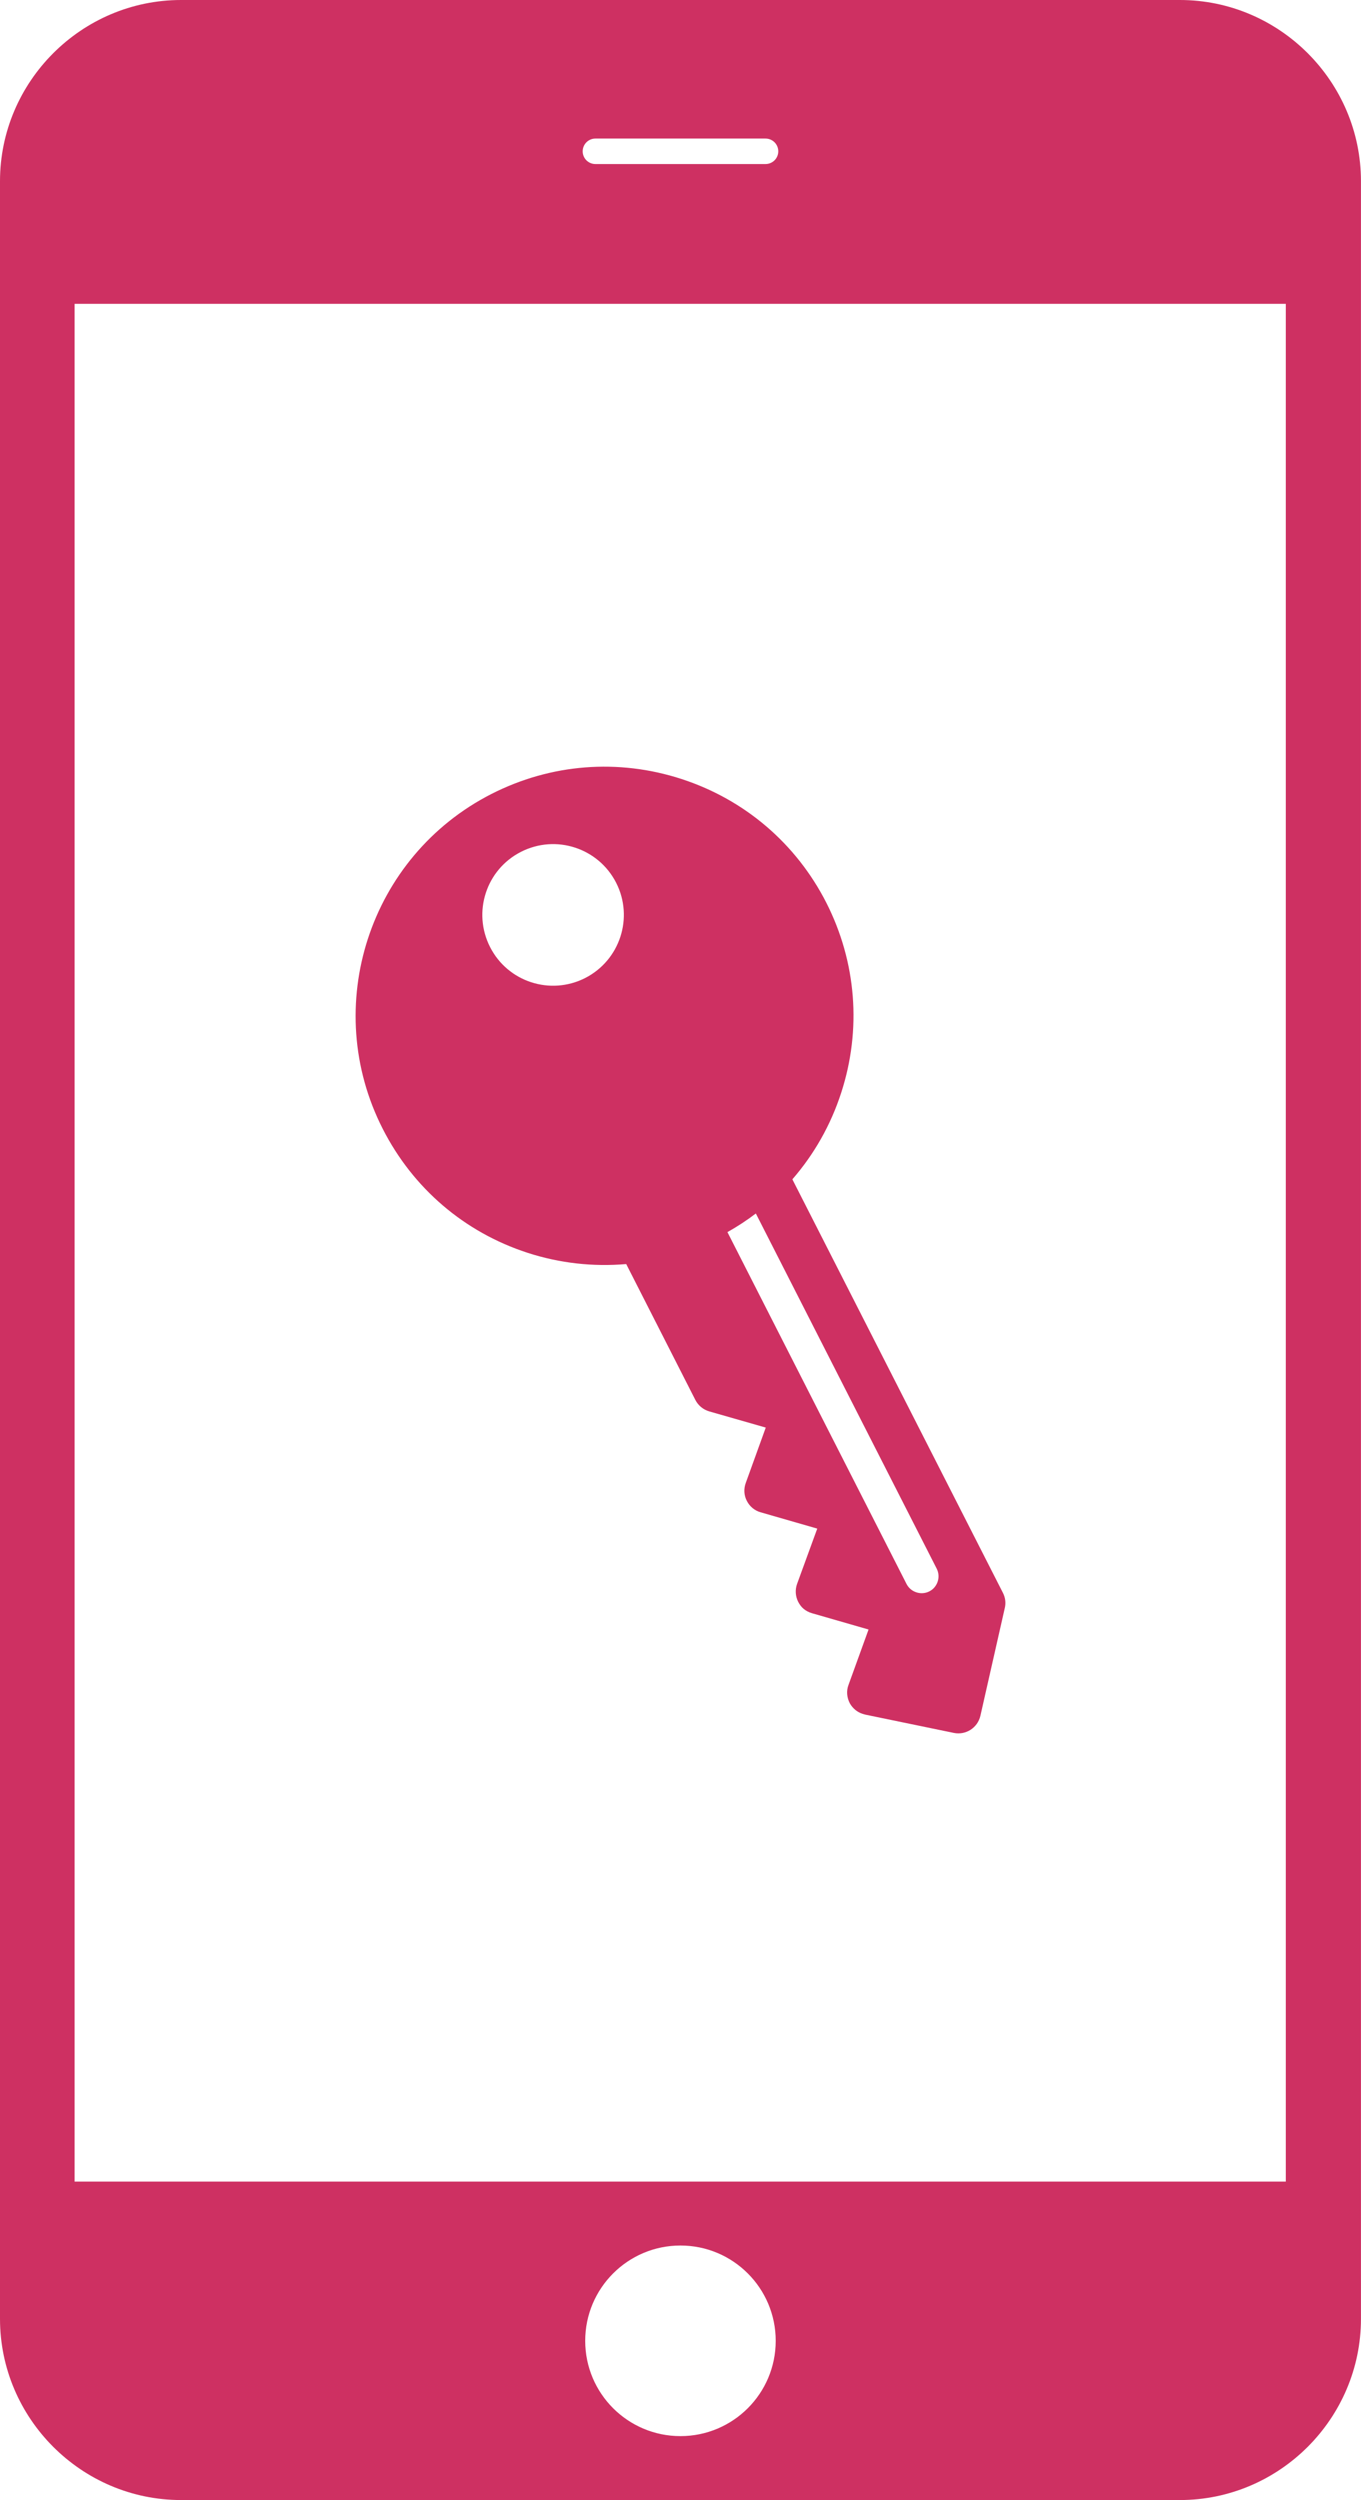
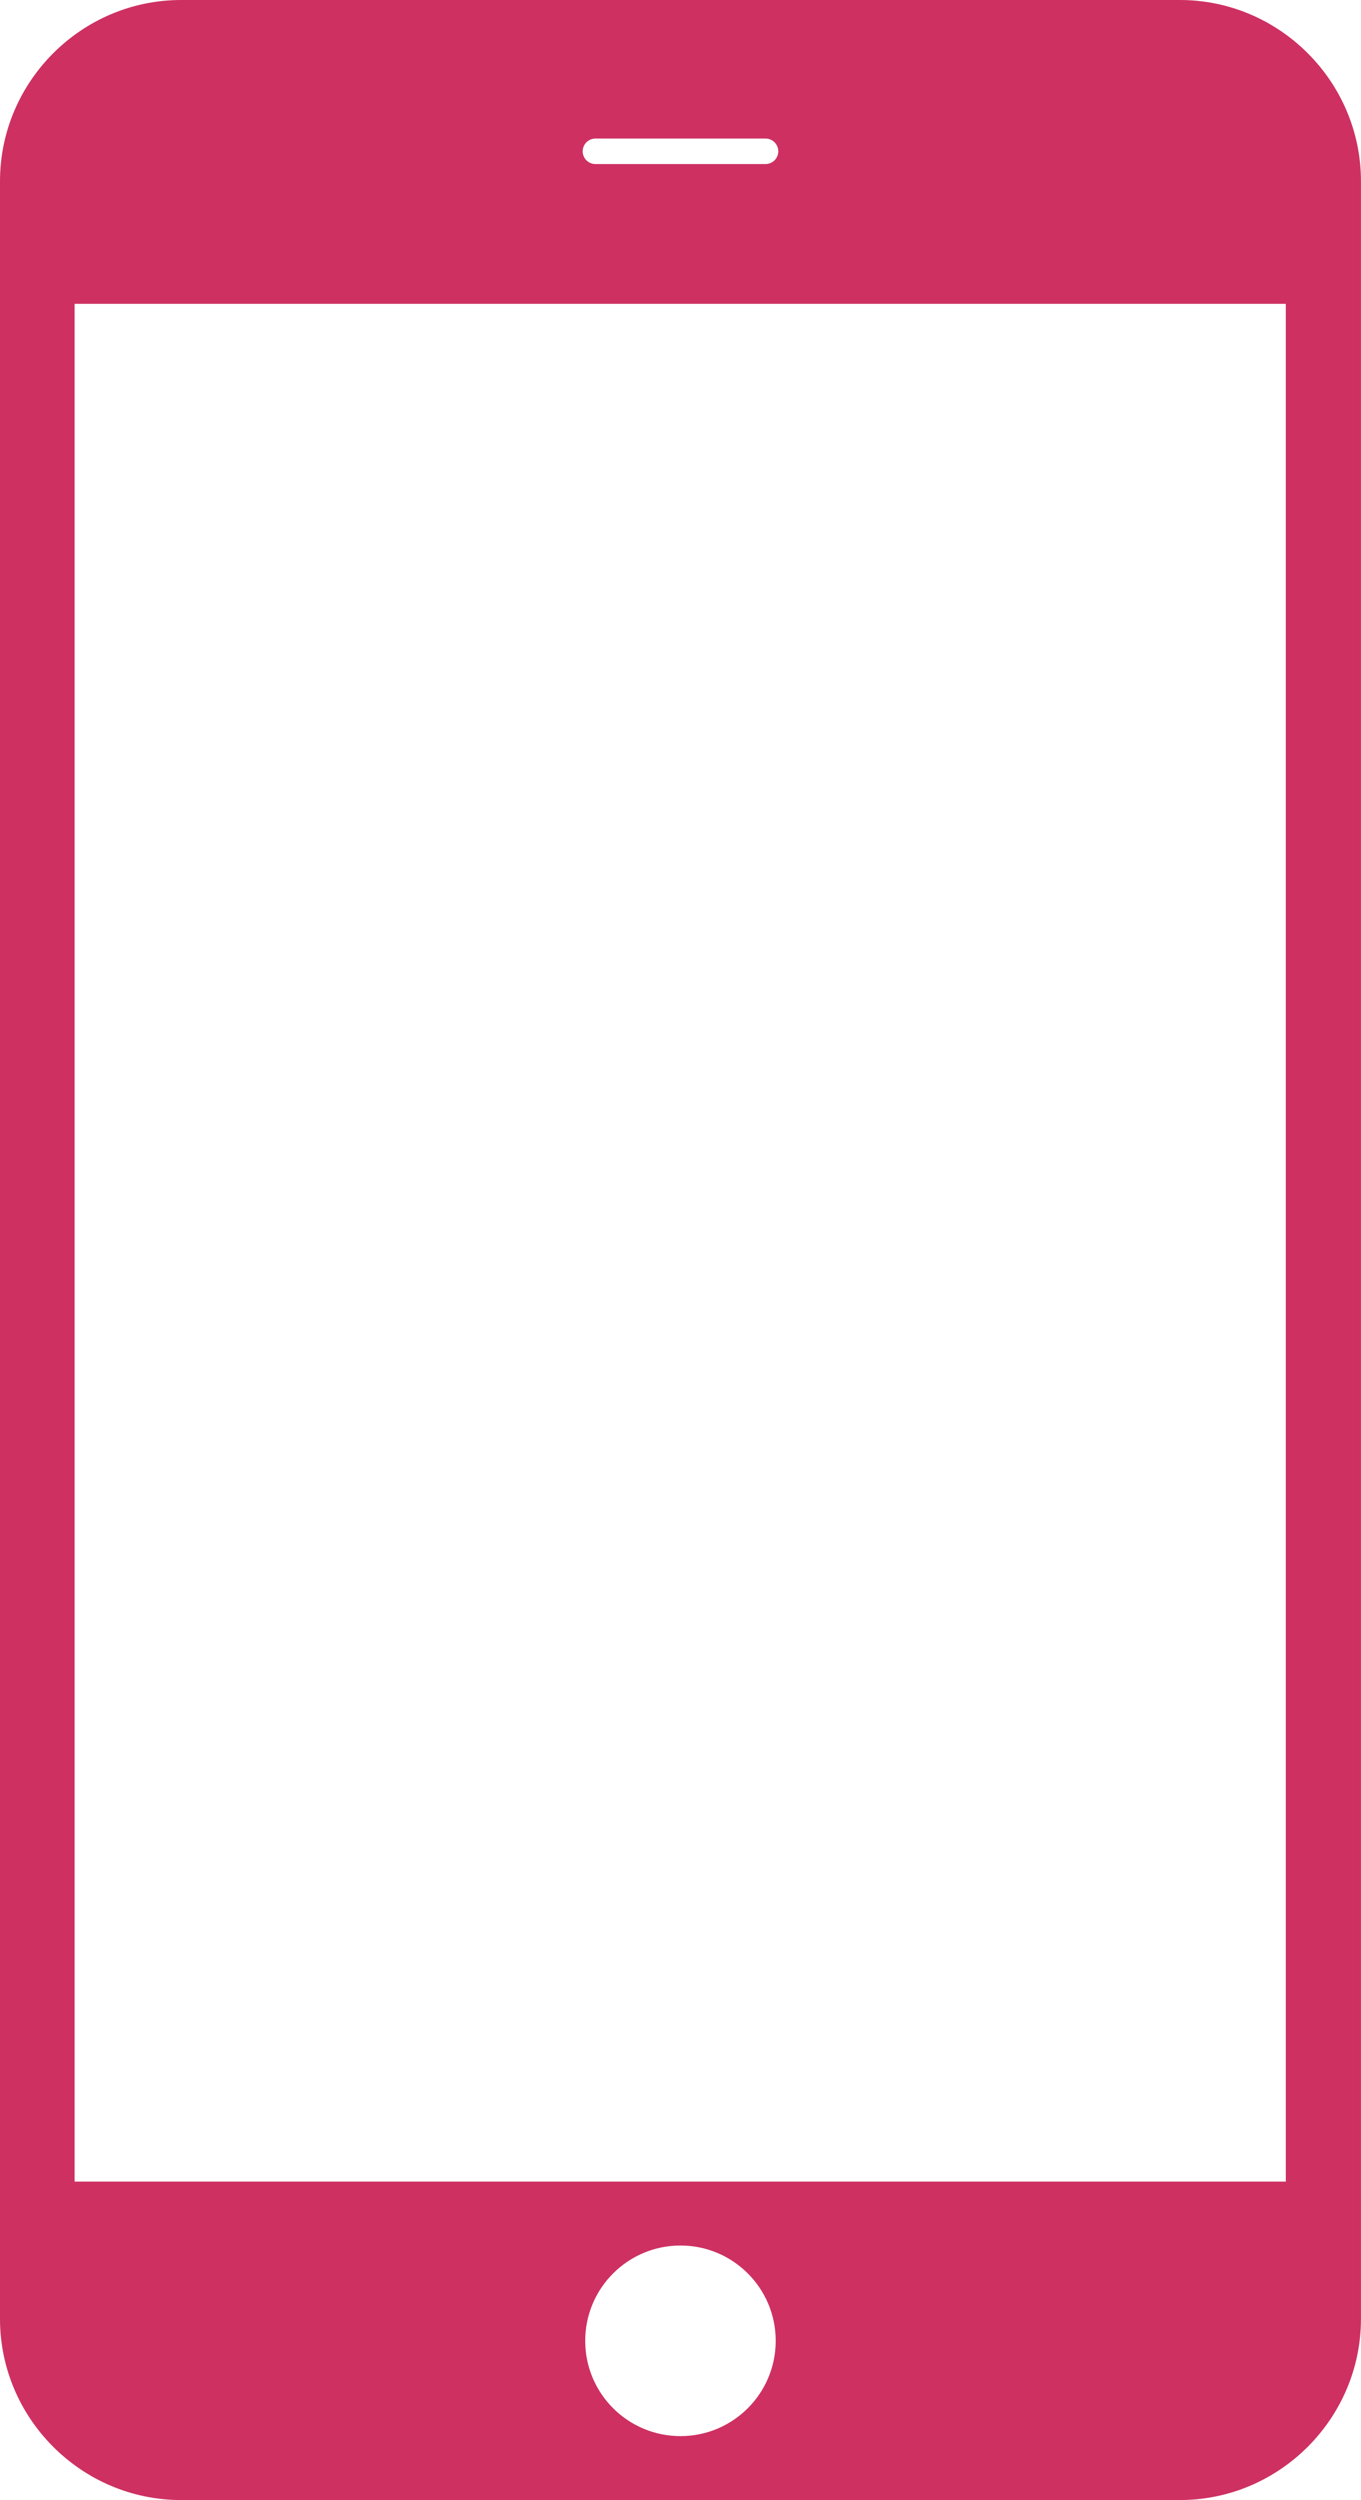
<svg xmlns="http://www.w3.org/2000/svg" version="1.1" id="Layer_1" x="0px" y="0px" width="35.55px" height="65.257px" viewBox="0 0 35.55 65.257" style="enable-background:new 0 0 35.55 65.257;" xml:space="preserve">
  <path style="fill:#CE3062;" d="M33.586,56.944H1.948V7.931h31.638V56.944z M17.774,63.588c-1.374,0-2.488-1.113-2.488-2.487  c0-1.374,1.114-2.488,2.488-2.488s2.488,1.114,2.488,2.488C20.262,62.475,19.148,63.588,17.774,63.588 M15.552,3.617h4.444  c0.184,0,0.333,0.149,0.333,0.333c0,0.183-0.149,0.332-0.333,0.332h-4.444c-0.183,0-0.332-0.149-0.332-0.332  C15.22,3.766,15.369,3.617,15.552,3.617 M30.818,0H4.731C2.129,0,0,2.129,0,4.731v55.795c0,2.602,2.129,4.731,4.731,4.731h26.087  c2.602,0,4.731-2.129,4.731-4.731V4.731C35.549,2.129,33.42,0,30.818,0" />
-   <path style="fill:#CE3062;" d="M24.274,41.539c-0.108,0.055-0.231,0.06-0.337,0.025c-0.107-0.034-0.203-0.111-0.258-0.219  l-4.678-9.184c0.261-0.146,0.507-0.308,0.742-0.486l4.724,9.27C24.577,41.161,24.491,41.429,24.274,41.539 M15.286,25.528  c-0.911,0.463-2.022,0.102-2.485-0.808c-0.464-0.91-0.103-2.022,0.807-2.485c0.91-0.463,2.021-0.103,2.486,0.807  C16.557,23.951,16.195,25.063,15.286,25.528 M26.246,41.972c0.032-0.132,0.014-0.274-0.05-0.397l-5.499-10.792  c0.566-0.651,1.001-1.413,1.275-2.258c0.537-1.652,0.398-3.415-0.388-4.962c-0.788-1.545-2.132-2.693-3.784-3.23  c-1.654-0.537-3.412-0.397-4.961,0.39c-3.196,1.627-4.471,5.549-2.841,8.744c0.789,1.549,2.13,2.697,3.782,3.234  c0.845,0.274,1.716,0.368,2.577,0.294l1.806,3.547c0.076,0.146,0.204,0.252,0.364,0.299l1.475,0.422l-0.523,1.447  c-0.055,0.152-0.048,0.321,0.029,0.467c0.072,0.144,0.203,0.253,0.359,0.297l1.48,0.426l-0.527,1.443  c-0.055,0.153-0.044,0.322,0.028,0.467c0.075,0.146,0.186,0.247,0.363,0.299l1.476,0.425l-0.523,1.444  c-0.062,0.159-0.044,0.337,0.036,0.486c0.075,0.131,0.192,0.227,0.332,0.272c0.02,0.007,0.041,0.013,0.062,0.018l2.32,0.479  c0.313,0.065,0.621-0.133,0.694-0.445L26.246,41.972z" />
  <rect y="0" style="fill:none;" width="35.55" height="65.257" />
</svg>